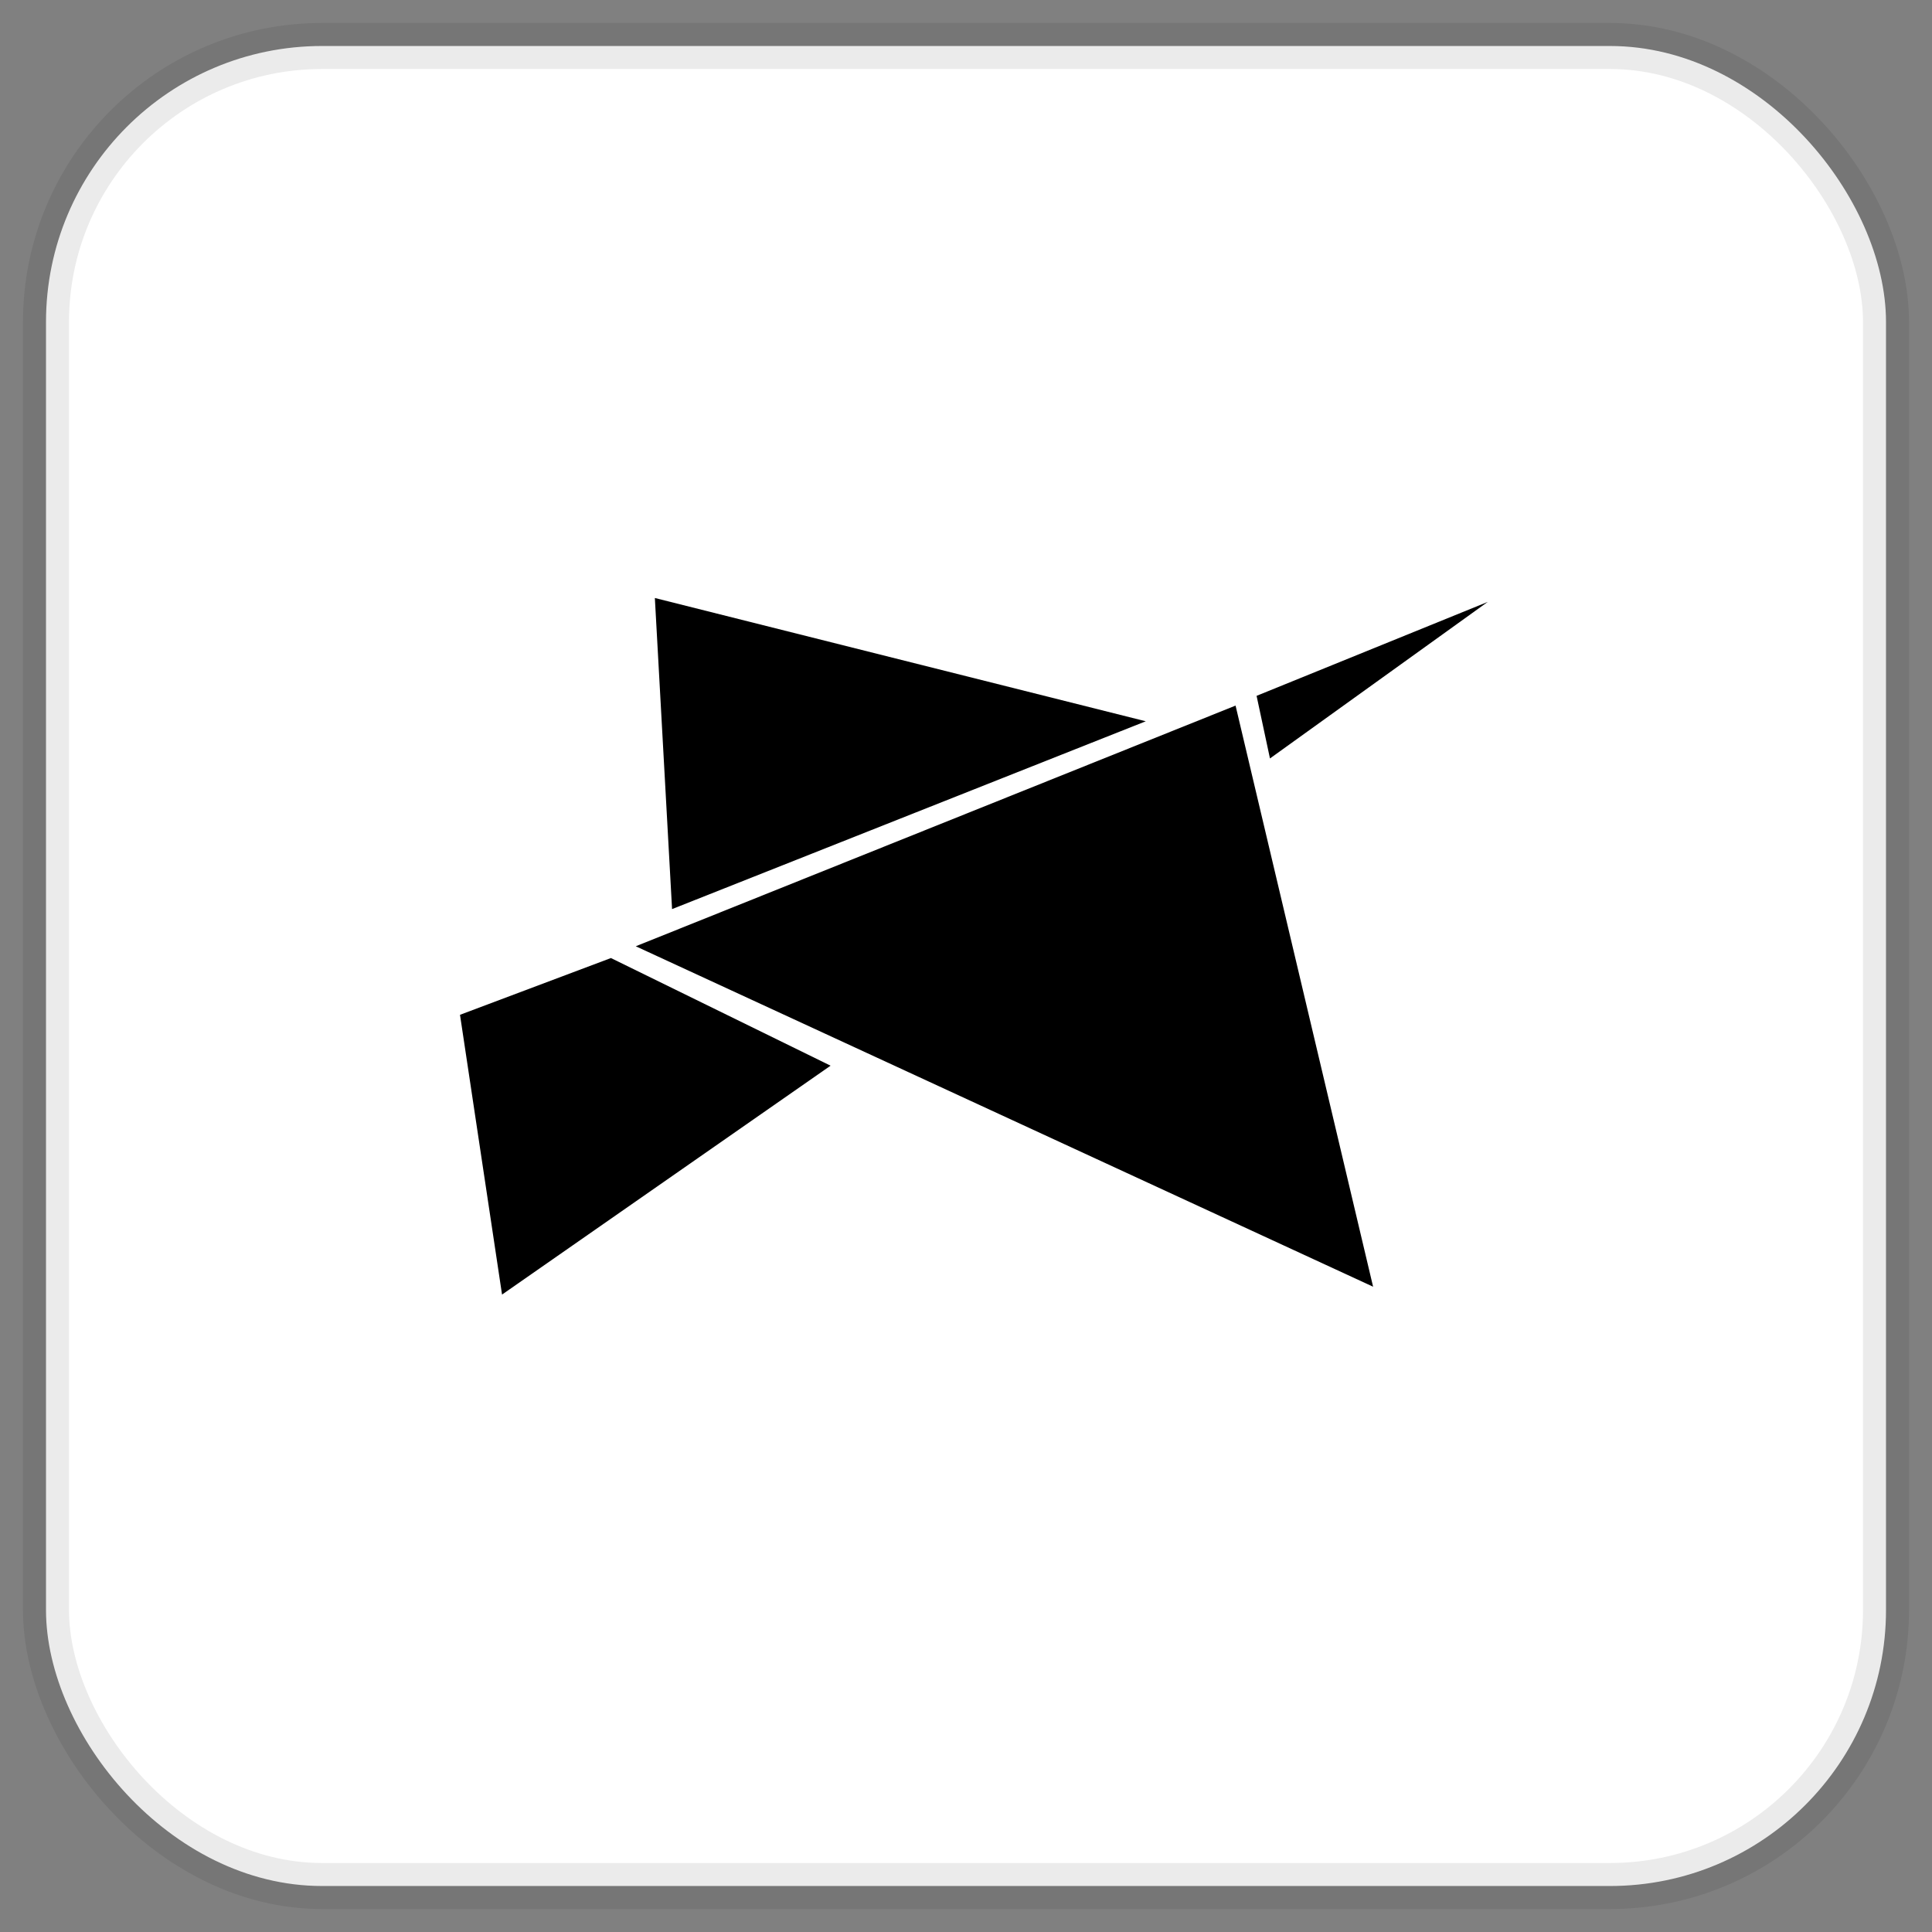
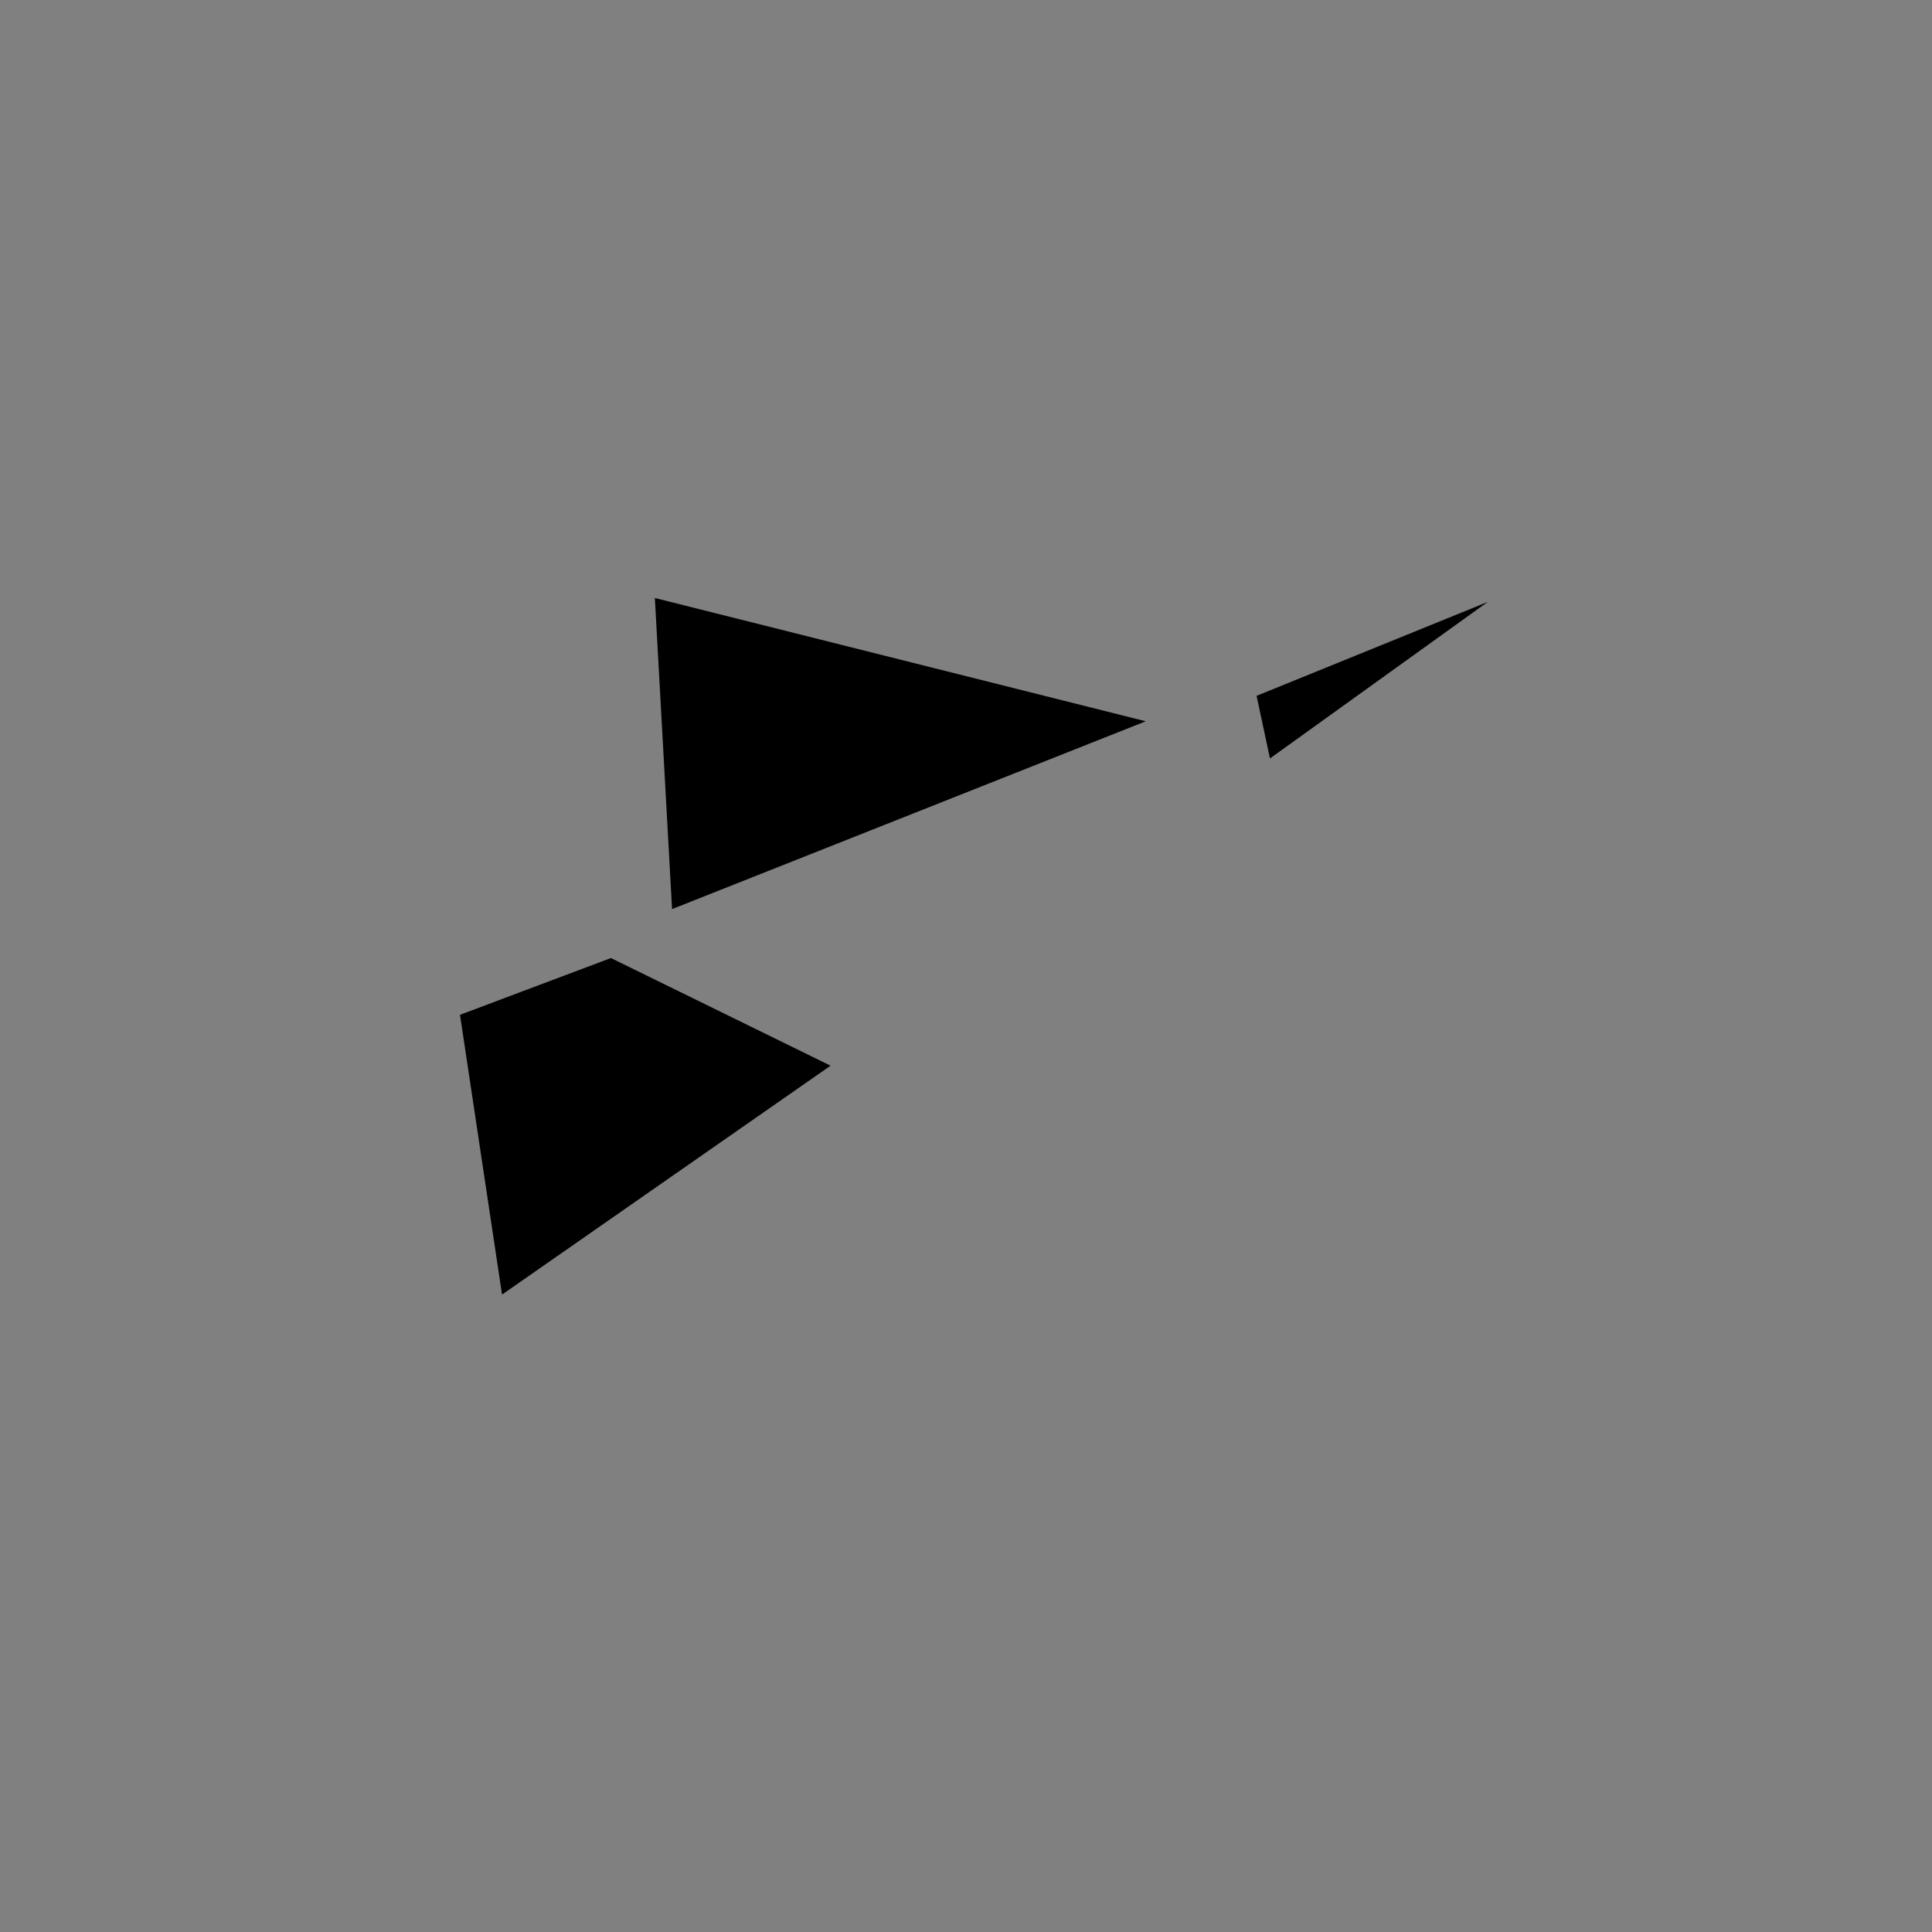
<svg xmlns="http://www.w3.org/2000/svg" width="42" height="42" viewBox="0 0 42 42" fill="none">
  <rect x="0" y="0" width="42" height="42" fill="#808080" stroke="none" />
-   <rect x="1" y="1" width="40" height="40" rx="6" fill="white" />
-   <rect x="1" y="1" width="40" height="40" rx="6" stroke="black" stroke-opacity="0.08" />
  <path d="M24.908 15.68L14.61 19.763L14.236 13L24.908 15.68Z" fill="black" />
  <path d="M10.914 28.143L10 22.061L13.281 20.827L18.056 23.167L10.914 28.143Z" fill="black" />
-   <path d="M13.821 20.571L26.86 15.339L29.85 27.972L13.821 20.571Z" fill="black" />
  <path d="M27.608 16.488L27.317 15.127L32.342 13.085L27.608 16.488Z" fill="black" />
</svg>